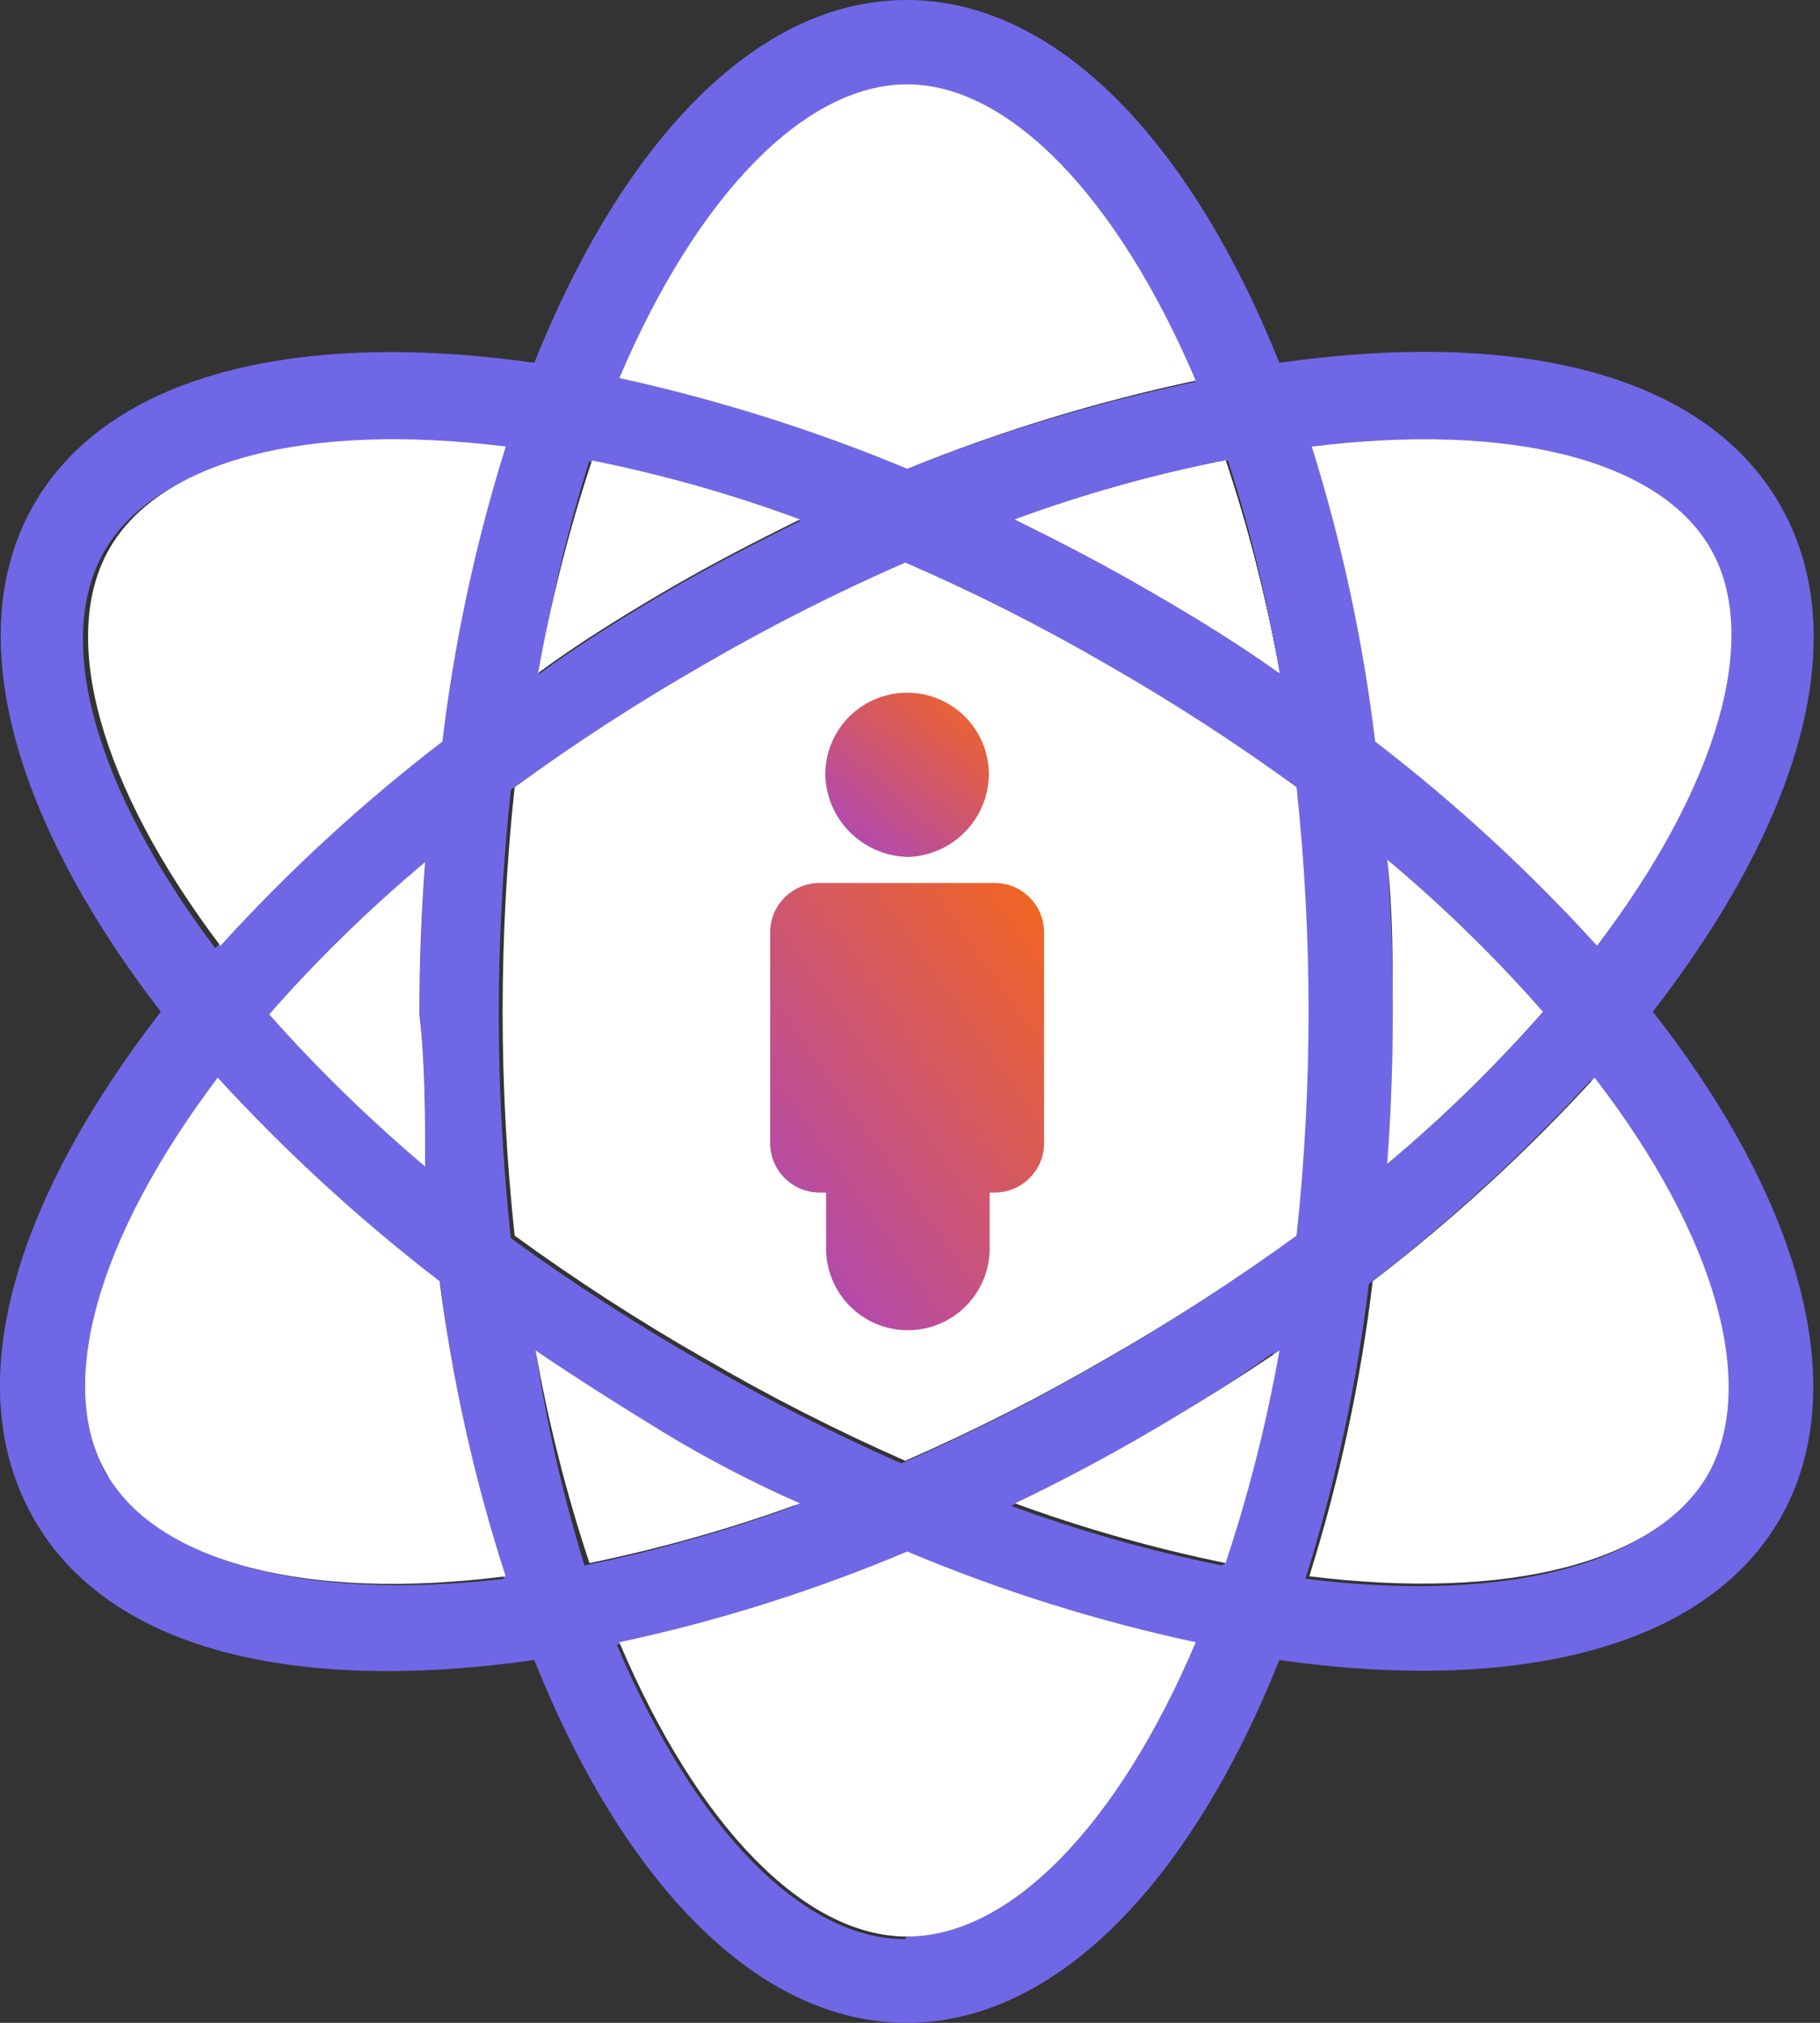
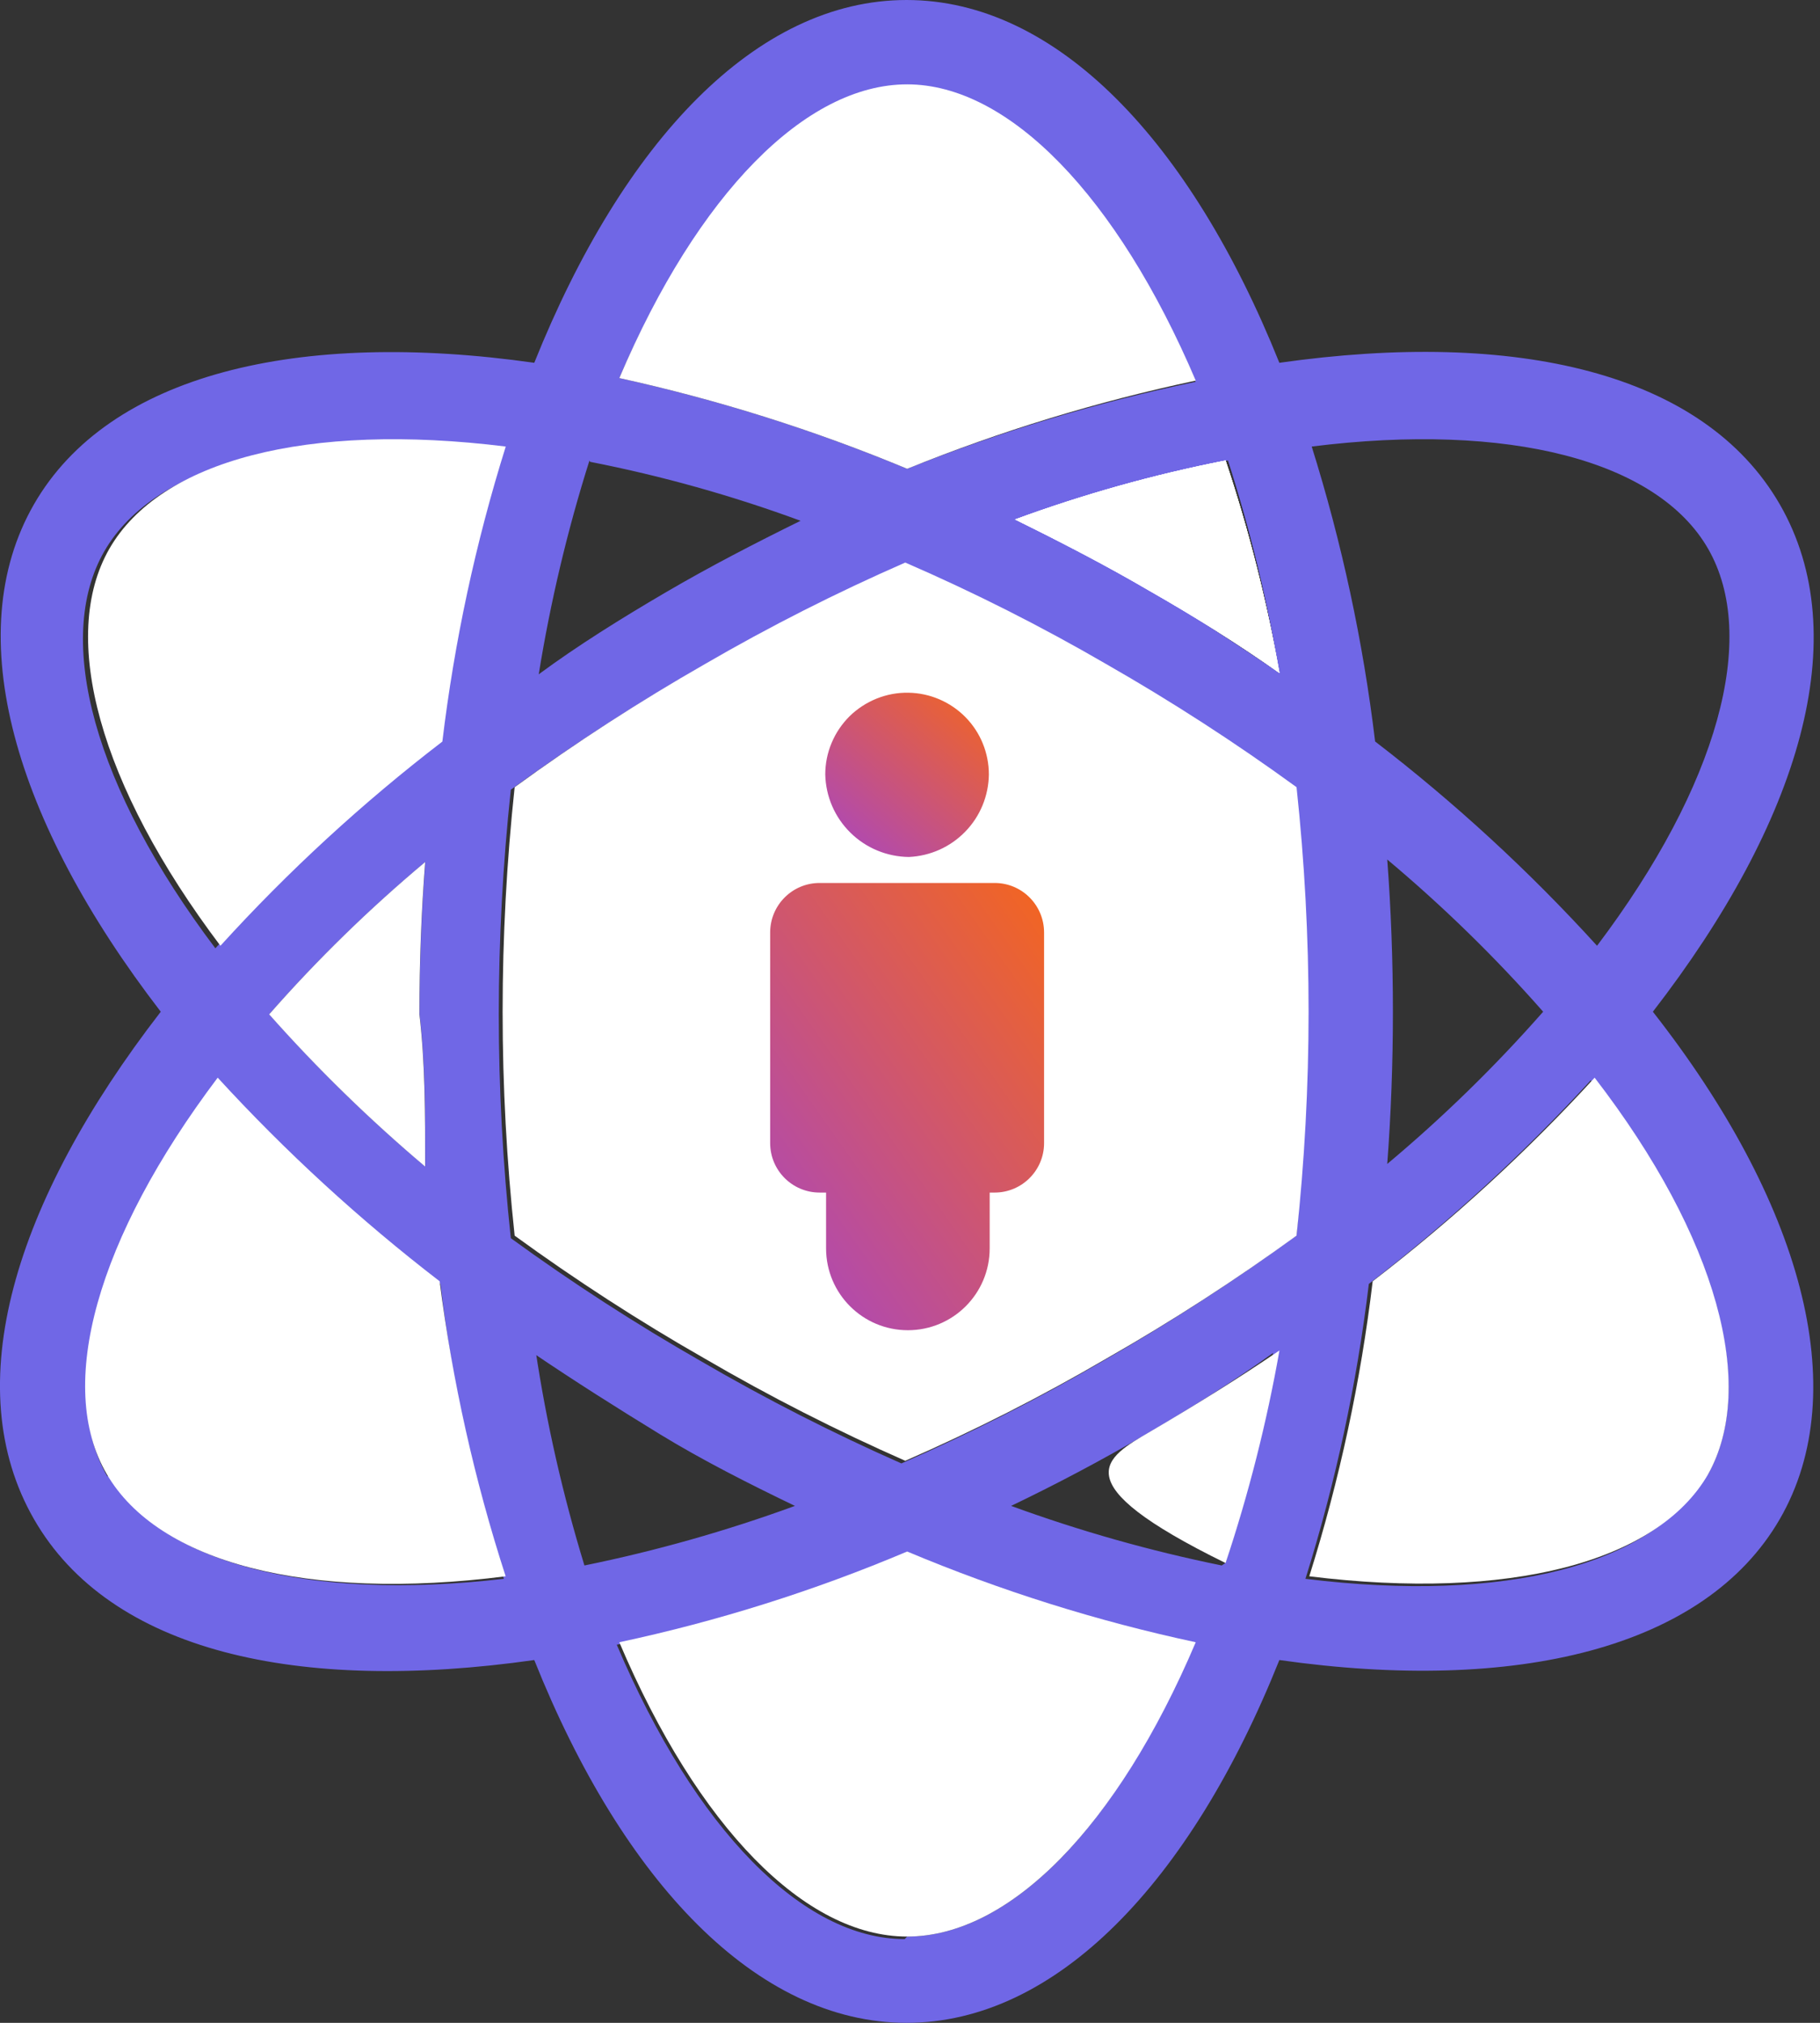
<svg xmlns="http://www.w3.org/2000/svg" width="18" height="20" viewBox="0 0 18 20" fill="none">
  <rect x="0" y="0" width="18" height="20" fill="#333333" stroke="none" />
  <path d="M16.347 10.003C17.802 8.122 18.354 6.29 17.602 4.986C16.849 3.681 14.993 3.255 12.653 3.587C11.775 1.399 10.452 0 8.966 0C7.479 0 6.162 1.399 5.284 3.587C2.945 3.255 1.076 3.7 0.336 4.986C-0.404 6.272 0.142 8.122 1.59 10.003C0.135 11.885 -0.417 13.71 0.336 15.02C1.089 16.331 2.945 16.745 5.284 16.413C6.162 18.608 7.486 20 8.966 20C10.446 20 11.775 18.608 12.653 16.413C14.993 16.745 16.861 16.3 17.602 15.02C18.342 13.741 17.808 11.866 16.347 10.003ZM16.893 5.425C17.395 6.297 16.993 7.764 15.795 9.351C15.125 8.614 14.39 7.938 13.6 7.331C13.481 6.342 13.271 5.366 12.973 4.415C14.924 4.171 16.391 4.553 16.893 5.425ZM13.72 8.498C14.271 8.96 14.787 9.463 15.262 10.003C14.787 10.543 14.271 11.047 13.72 11.508C13.757 11.019 13.776 10.511 13.776 10.003C13.776 9.495 13.757 8.987 13.72 8.498ZM12.653 6.654C12.235 6.37 11.817 6.1 11.399 5.845C10.96 5.588 10.508 5.356 10.063 5.136C10.741 4.887 11.437 4.692 12.145 4.553C12.365 5.24 12.535 5.942 12.653 6.654ZM8.972 0.872C9.982 0.872 11.048 1.95 11.825 3.775C10.851 3.978 9.896 4.266 8.972 4.635C8.051 4.252 7.098 3.952 6.125 3.738C6.902 1.938 7.968 0.872 8.972 0.872ZM5.836 4.566C6.545 4.705 7.241 4.9 7.918 5.149C7.473 5.368 7.021 5.601 6.582 5.858C6.143 6.115 5.711 6.384 5.328 6.667C5.444 5.951 5.611 5.244 5.83 4.553L5.836 4.566ZM1.063 14.6C0.562 13.735 0.963 12.267 2.161 10.681C2.833 11.414 3.568 12.087 4.356 12.694C4.474 13.683 4.684 14.659 4.983 15.61C3.033 15.836 1.565 15.447 1.07 14.575L1.063 14.6ZM4.206 11.533C3.655 11.07 3.14 10.567 2.663 10.028C3.138 9.488 3.654 8.985 4.206 8.523C4.168 9.012 4.149 9.514 4.149 10.028C4.206 10.511 4.206 11.019 4.206 11.533ZM4.325 7.357C3.535 7.963 2.8 8.639 2.13 9.376C0.932 7.789 0.53 6.322 1.032 5.45C1.534 4.578 3.008 4.196 4.977 4.44C4.68 5.383 4.47 6.351 4.35 7.331L4.325 7.357ZM5.272 13.377C5.679 13.653 6.106 13.923 6.526 14.18C6.946 14.437 7.417 14.675 7.862 14.889C7.183 15.137 6.487 15.334 5.78 15.478C5.567 14.782 5.405 14.072 5.297 13.352L5.272 13.377ZM8.947 19.172C7.943 19.172 6.877 18.093 6.1 16.262C7.075 16.054 8.028 15.754 8.947 15.365C9.868 15.753 10.823 16.053 11.8 16.262C11.048 18.068 9.982 19.147 8.972 19.147L8.947 19.172ZM12.083 15.478C11.375 15.334 10.679 15.137 10 14.889C10.446 14.675 10.897 14.437 11.336 14.18C11.775 13.923 12.208 13.653 12.591 13.377C12.484 14.08 12.326 14.773 12.12 15.453L12.083 15.478ZM12.785 12.242C12.181 12.682 11.553 13.088 10.904 13.459C10.261 13.834 9.597 14.171 8.915 14.469C8.236 14.169 7.575 13.832 6.934 13.459C6.285 13.088 5.657 12.682 5.052 12.242C4.973 11.507 4.933 10.768 4.933 10.028C4.933 9.287 4.973 8.545 5.052 7.808C5.657 7.368 6.285 6.962 6.934 6.591C7.575 6.22 8.236 5.885 8.915 5.588C9.597 5.883 10.261 6.218 10.904 6.591C11.553 6.962 12.181 7.368 12.785 7.808C12.864 8.545 12.904 9.287 12.904 10.028C12.916 10.759 12.888 11.489 12.823 12.217L12.785 12.242ZM16.855 14.6C16.354 15.472 14.886 15.854 12.911 15.61C13.209 14.659 13.419 13.683 13.538 12.694C14.326 12.087 15.06 11.414 15.733 10.681C16.993 12.242 17.376 13.71 16.893 14.575L16.855 14.6Z" fill="#7067E6" />
  <path d="M11.375 5.845C10.936 5.588 10.484 5.355 10.039 5.136C10.717 4.887 11.413 4.692 12.121 4.553C12.35 5.239 12.528 5.941 12.654 6.654C12.249 6.369 11.822 6.1 11.375 5.845Z" fill="white" />
  <path d="M11.375 5.845C10.936 5.588 10.484 5.355 10.039 5.136C10.717 4.887 11.413 4.692 12.121 4.553C12.35 5.239 12.528 5.941 12.654 6.654C12.249 6.369 11.822 6.1 11.375 5.845Z" fill="white" />
  <path d="M11.375 5.845C10.936 5.588 10.484 5.355 10.039 5.136C10.717 4.887 11.413 4.692 12.121 4.553C12.35 5.239 12.528 5.941 12.654 6.654C12.249 6.369 11.822 6.1 11.375 5.845Z" fill="white" />
  <path d="M5.002 4.415C4.704 5.366 4.494 6.342 4.375 7.332C3.585 7.938 2.85 8.614 2.18 9.351C0.982 7.764 0.581 6.297 1.082 5.425C1.584 4.553 3.033 4.171 5.002 4.415Z" fill="white" />
  <path d="M4.205 11.534C3.655 11.07 3.139 10.567 2.662 10.029C3.137 9.488 3.653 8.985 4.205 8.523C4.167 9.013 4.148 9.514 4.148 10.029C4.205 10.511 4.205 11.02 4.205 11.534Z" fill="white" />
  <path d="M5.001 15.585C3.031 15.836 1.564 15.447 1.056 14.575C0.548 13.703 0.956 12.242 2.153 10.655C2.826 11.389 3.56 12.062 4.348 12.668C4.475 13.659 4.693 14.635 5.001 15.585Z" fill="white" />
-   <path d="M7.912 14.864C7.234 15.112 6.538 15.309 5.83 15.454C5.601 14.767 5.423 14.065 5.297 13.352C5.705 13.629 6.131 13.898 6.551 14.155C6.971 14.412 7.467 14.67 7.912 14.864Z" fill="white" />
  <path d="M11.826 16.237C11.048 18.068 9.982 19.147 8.972 19.147C7.963 19.147 6.903 18.068 6.125 16.237C7.1 16.029 8.054 15.728 8.972 15.34C9.893 15.727 10.849 16.028 11.826 16.237Z" fill="white" />
-   <path d="M12.654 13.352C12.528 14.065 12.35 14.767 12.121 15.454C11.413 15.309 10.717 15.112 10.039 14.864C10.484 14.651 10.936 14.412 11.375 14.155C11.814 13.898 12.247 13.629 12.654 13.352Z" fill="white" />
+   <path d="M12.654 13.352C12.528 14.065 12.35 14.767 12.121 15.454C10.484 14.651 10.936 14.412 11.375 14.155C11.814 13.898 12.247 13.629 12.654 13.352Z" fill="white" />
  <path d="M16.894 14.575C16.392 15.447 14.925 15.829 12.949 15.585C13.248 14.634 13.458 13.658 13.576 12.668C14.365 12.062 15.099 11.389 15.771 10.655C16.994 12.242 17.377 13.71 16.894 14.575Z" fill="white" />
-   <path d="M7.912 5.136C7.467 5.355 7.016 5.588 6.577 5.845C6.138 6.102 5.705 6.371 5.322 6.654C5.449 5.941 5.627 5.239 5.855 4.553C6.555 4.693 7.243 4.888 7.912 5.136Z" fill="white" />
  <path d="M11.826 3.763C10.851 3.97 9.896 4.261 8.972 4.635C8.052 4.252 7.099 3.952 6.125 3.738C6.903 1.913 7.969 0.834 8.972 0.834C9.976 0.834 11.048 1.938 11.826 3.763Z" fill="white" />
  <path d="M11.375 5.845C10.936 5.588 10.484 5.355 10.039 5.136C10.717 4.887 11.413 4.692 12.121 4.553C12.35 5.239 12.528 5.941 12.654 6.654C12.249 6.369 11.822 6.1 11.375 5.845Z" fill="white" />
  <path d="M12.942 10.003C12.942 10.742 12.902 11.481 12.823 12.217C12.218 12.656 11.59 13.063 10.941 13.433C10.299 13.808 9.635 14.145 8.953 14.443C8.274 14.144 7.612 13.807 6.971 13.433C6.322 13.063 5.694 12.656 5.09 12.217C5.011 11.481 4.971 10.742 4.971 10.003C4.971 9.261 5.011 8.52 5.09 7.783C5.694 7.343 6.322 6.937 6.971 6.566C7.612 6.194 8.274 5.859 8.953 5.562C9.635 5.858 10.299 6.193 10.941 6.566C11.59 6.937 12.218 7.343 12.823 7.783C12.902 8.52 12.942 9.261 12.942 10.003Z" fill="white" />
-   <path d="M15.261 10.003C14.786 10.543 14.271 11.047 13.719 11.508C13.756 11.019 13.775 10.511 13.775 10.003C13.775 9.495 13.775 8.987 13.719 8.498C14.271 8.96 14.786 9.463 15.261 10.003Z" fill="white" />
-   <path d="M15.795 9.351C15.124 8.614 14.39 7.938 13.6 7.332C13.481 6.342 13.271 5.366 12.973 4.415C14.948 4.171 16.416 4.553 16.918 5.425C17.419 6.297 16.993 7.771 15.795 9.351Z" fill="white" />
  <path d="M9.78 7.658C9.777 7.869 9.694 8.071 9.547 8.222C9.4 8.374 9.201 8.463 8.99 8.473C8.773 8.471 8.565 8.385 8.411 8.233C8.256 8.081 8.167 7.875 8.162 7.658C8.162 7.55 8.183 7.444 8.225 7.345C8.266 7.246 8.327 7.157 8.403 7.081C8.48 7.006 8.571 6.947 8.67 6.907C8.77 6.867 8.876 6.847 8.984 6.849C9.196 6.852 9.399 6.939 9.548 7.09C9.697 7.241 9.78 7.445 9.78 7.658Z" fill="url(#paint0_linear_10020_21083)" />
  <path fill-rule="evenodd" clip-rule="evenodd" d="M8.106 8.73H9.837C10.107 8.73 10.326 8.949 10.326 9.22V11.302C10.326 11.572 10.107 11.791 9.837 11.791H9.788V12.343C9.788 12.79 9.426 13.152 8.979 13.152C8.532 13.152 8.17 12.79 8.17 12.343V11.791H8.106C7.836 11.791 7.617 11.572 7.617 11.302V9.22C7.617 8.949 7.836 8.73 8.106 8.73Z" fill="url(#paint1_linear_10020_21083)" />
  <defs>
    <linearGradient id="paint0_linear_10020_21083" x1="9.589" y1="6.755" x2="8.192" y2="8.353" gradientUnits="userSpaceOnUse">
      <stop stop-color="#F26522" />
      <stop offset="1" stop-color="#AB47BC" />
    </linearGradient>
    <linearGradient id="paint1_linear_10020_21083" x1="10.006" y1="8.475" x2="6.396" y2="11.017" gradientUnits="userSpaceOnUse">
      <stop stop-color="#F26522" />
      <stop offset="1" stop-color="#AB47BC" />
    </linearGradient>
  </defs>
</svg>